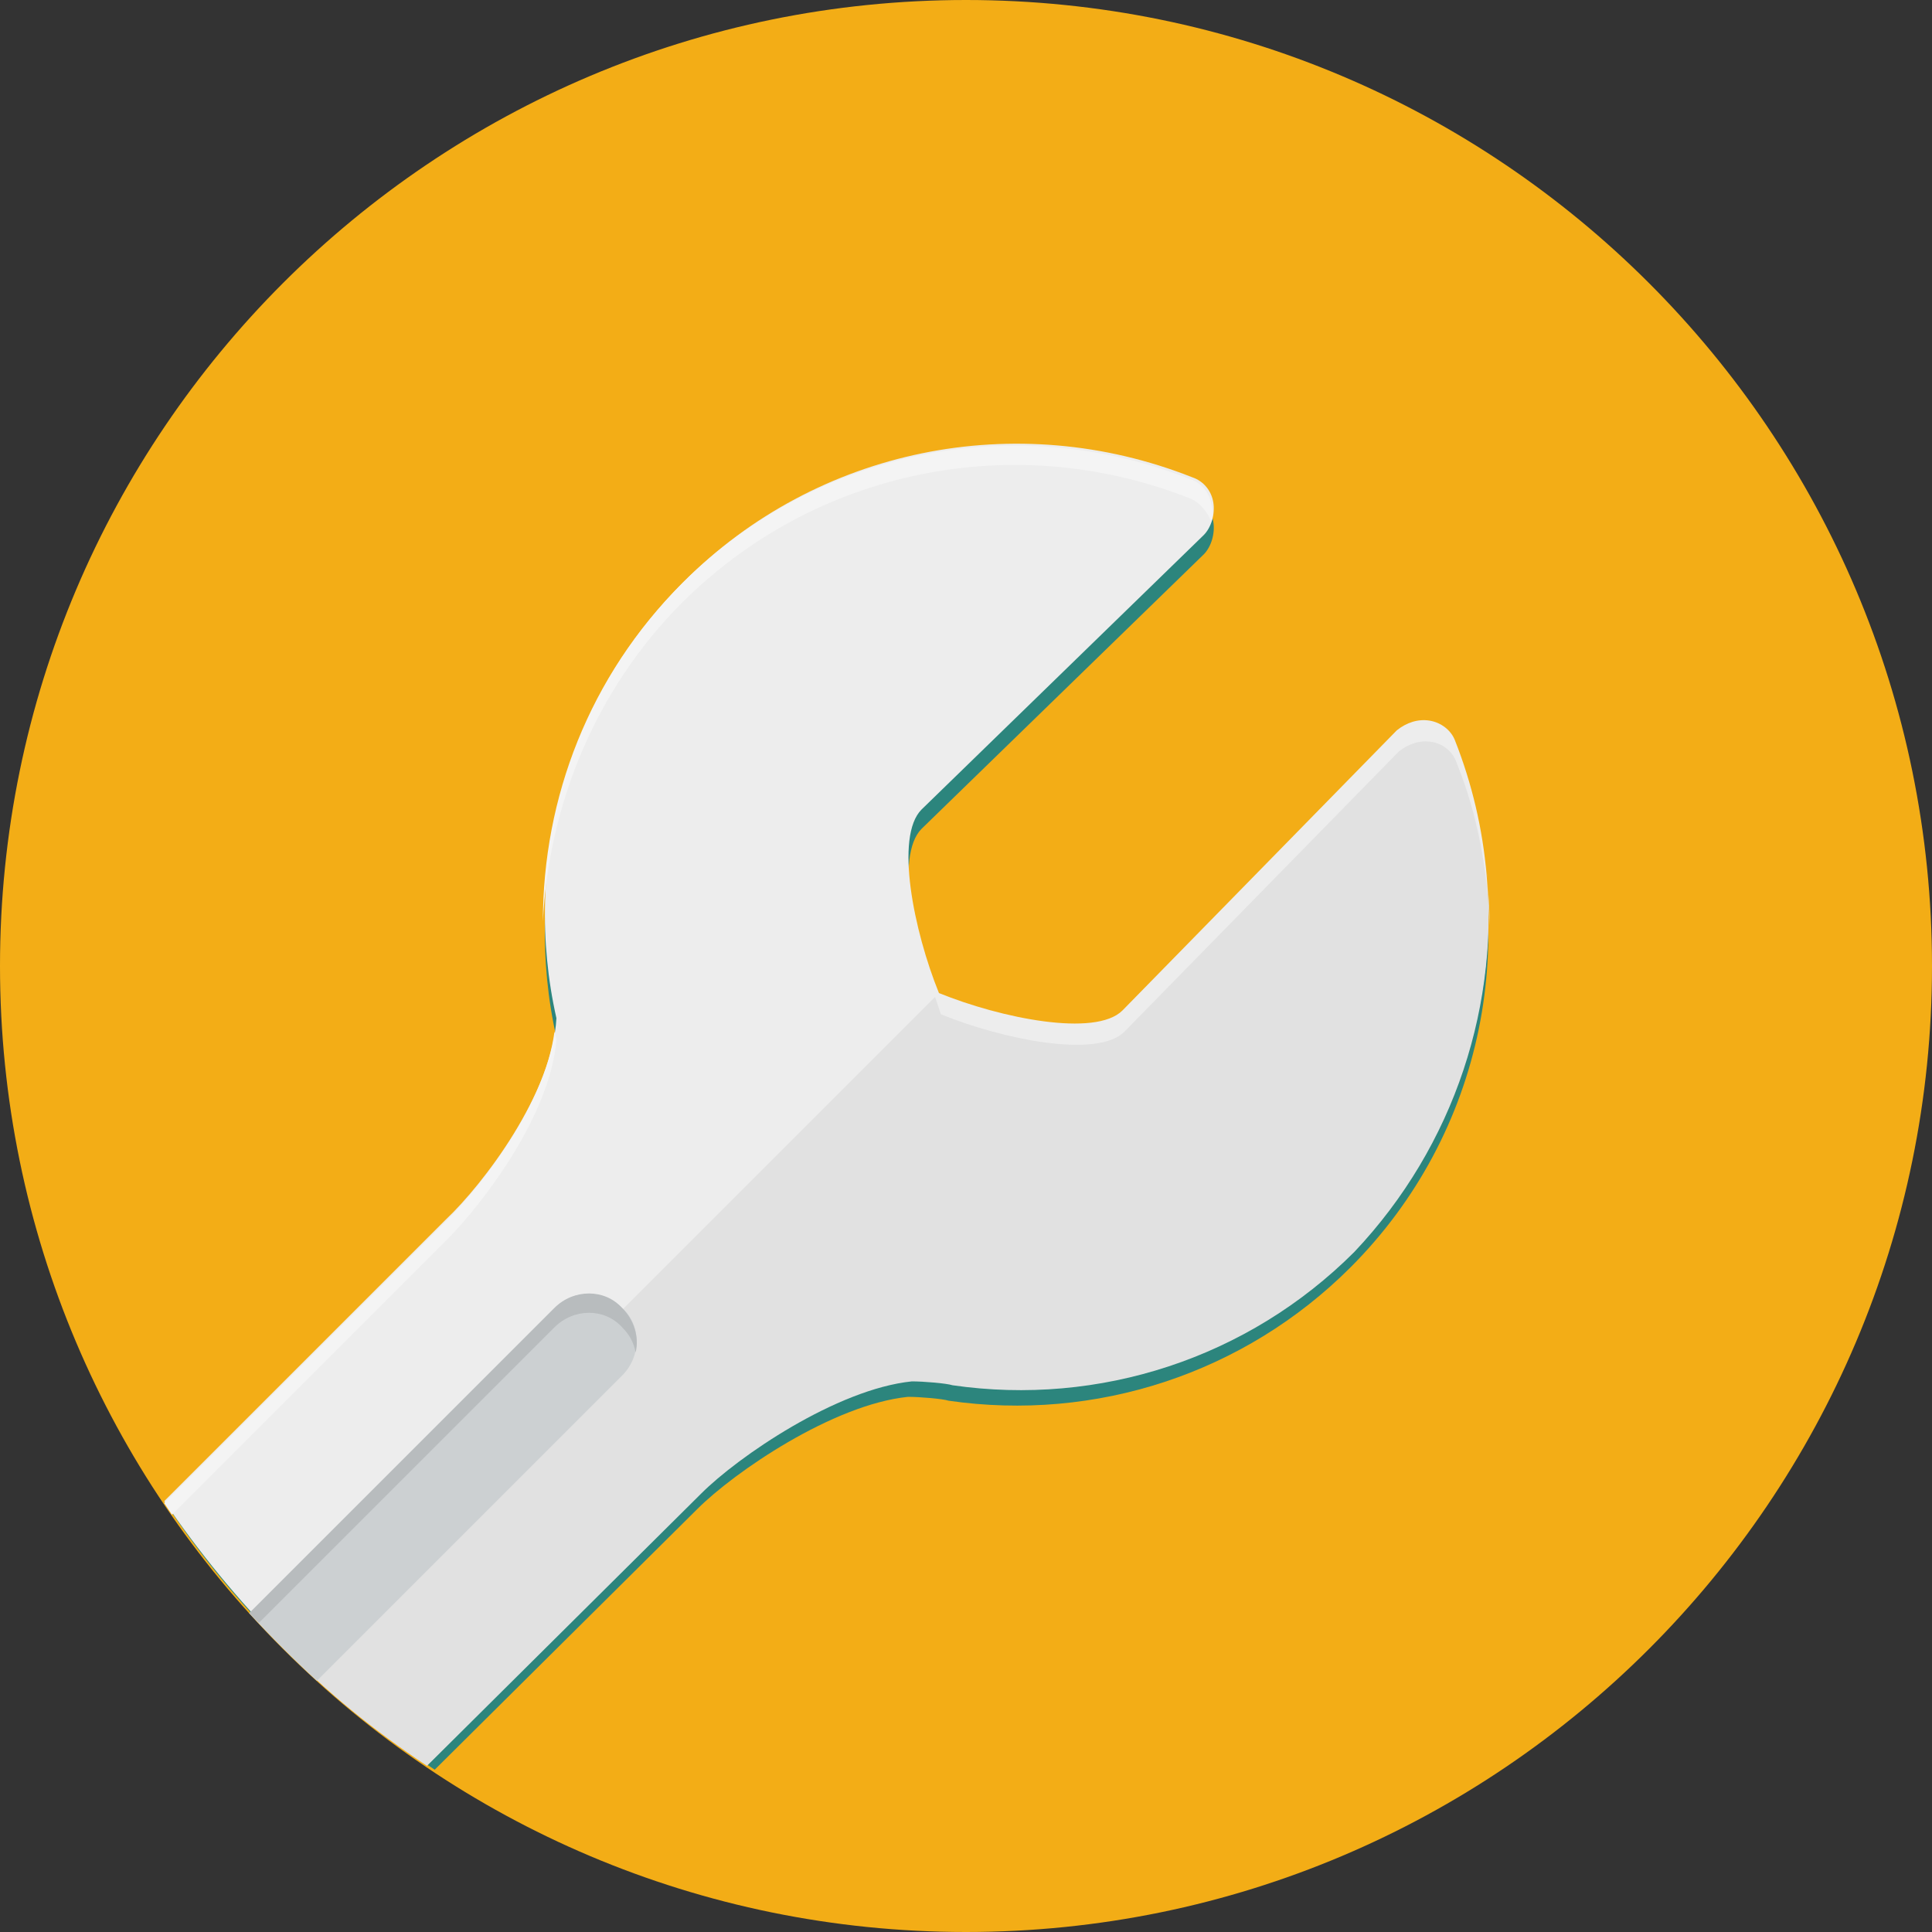
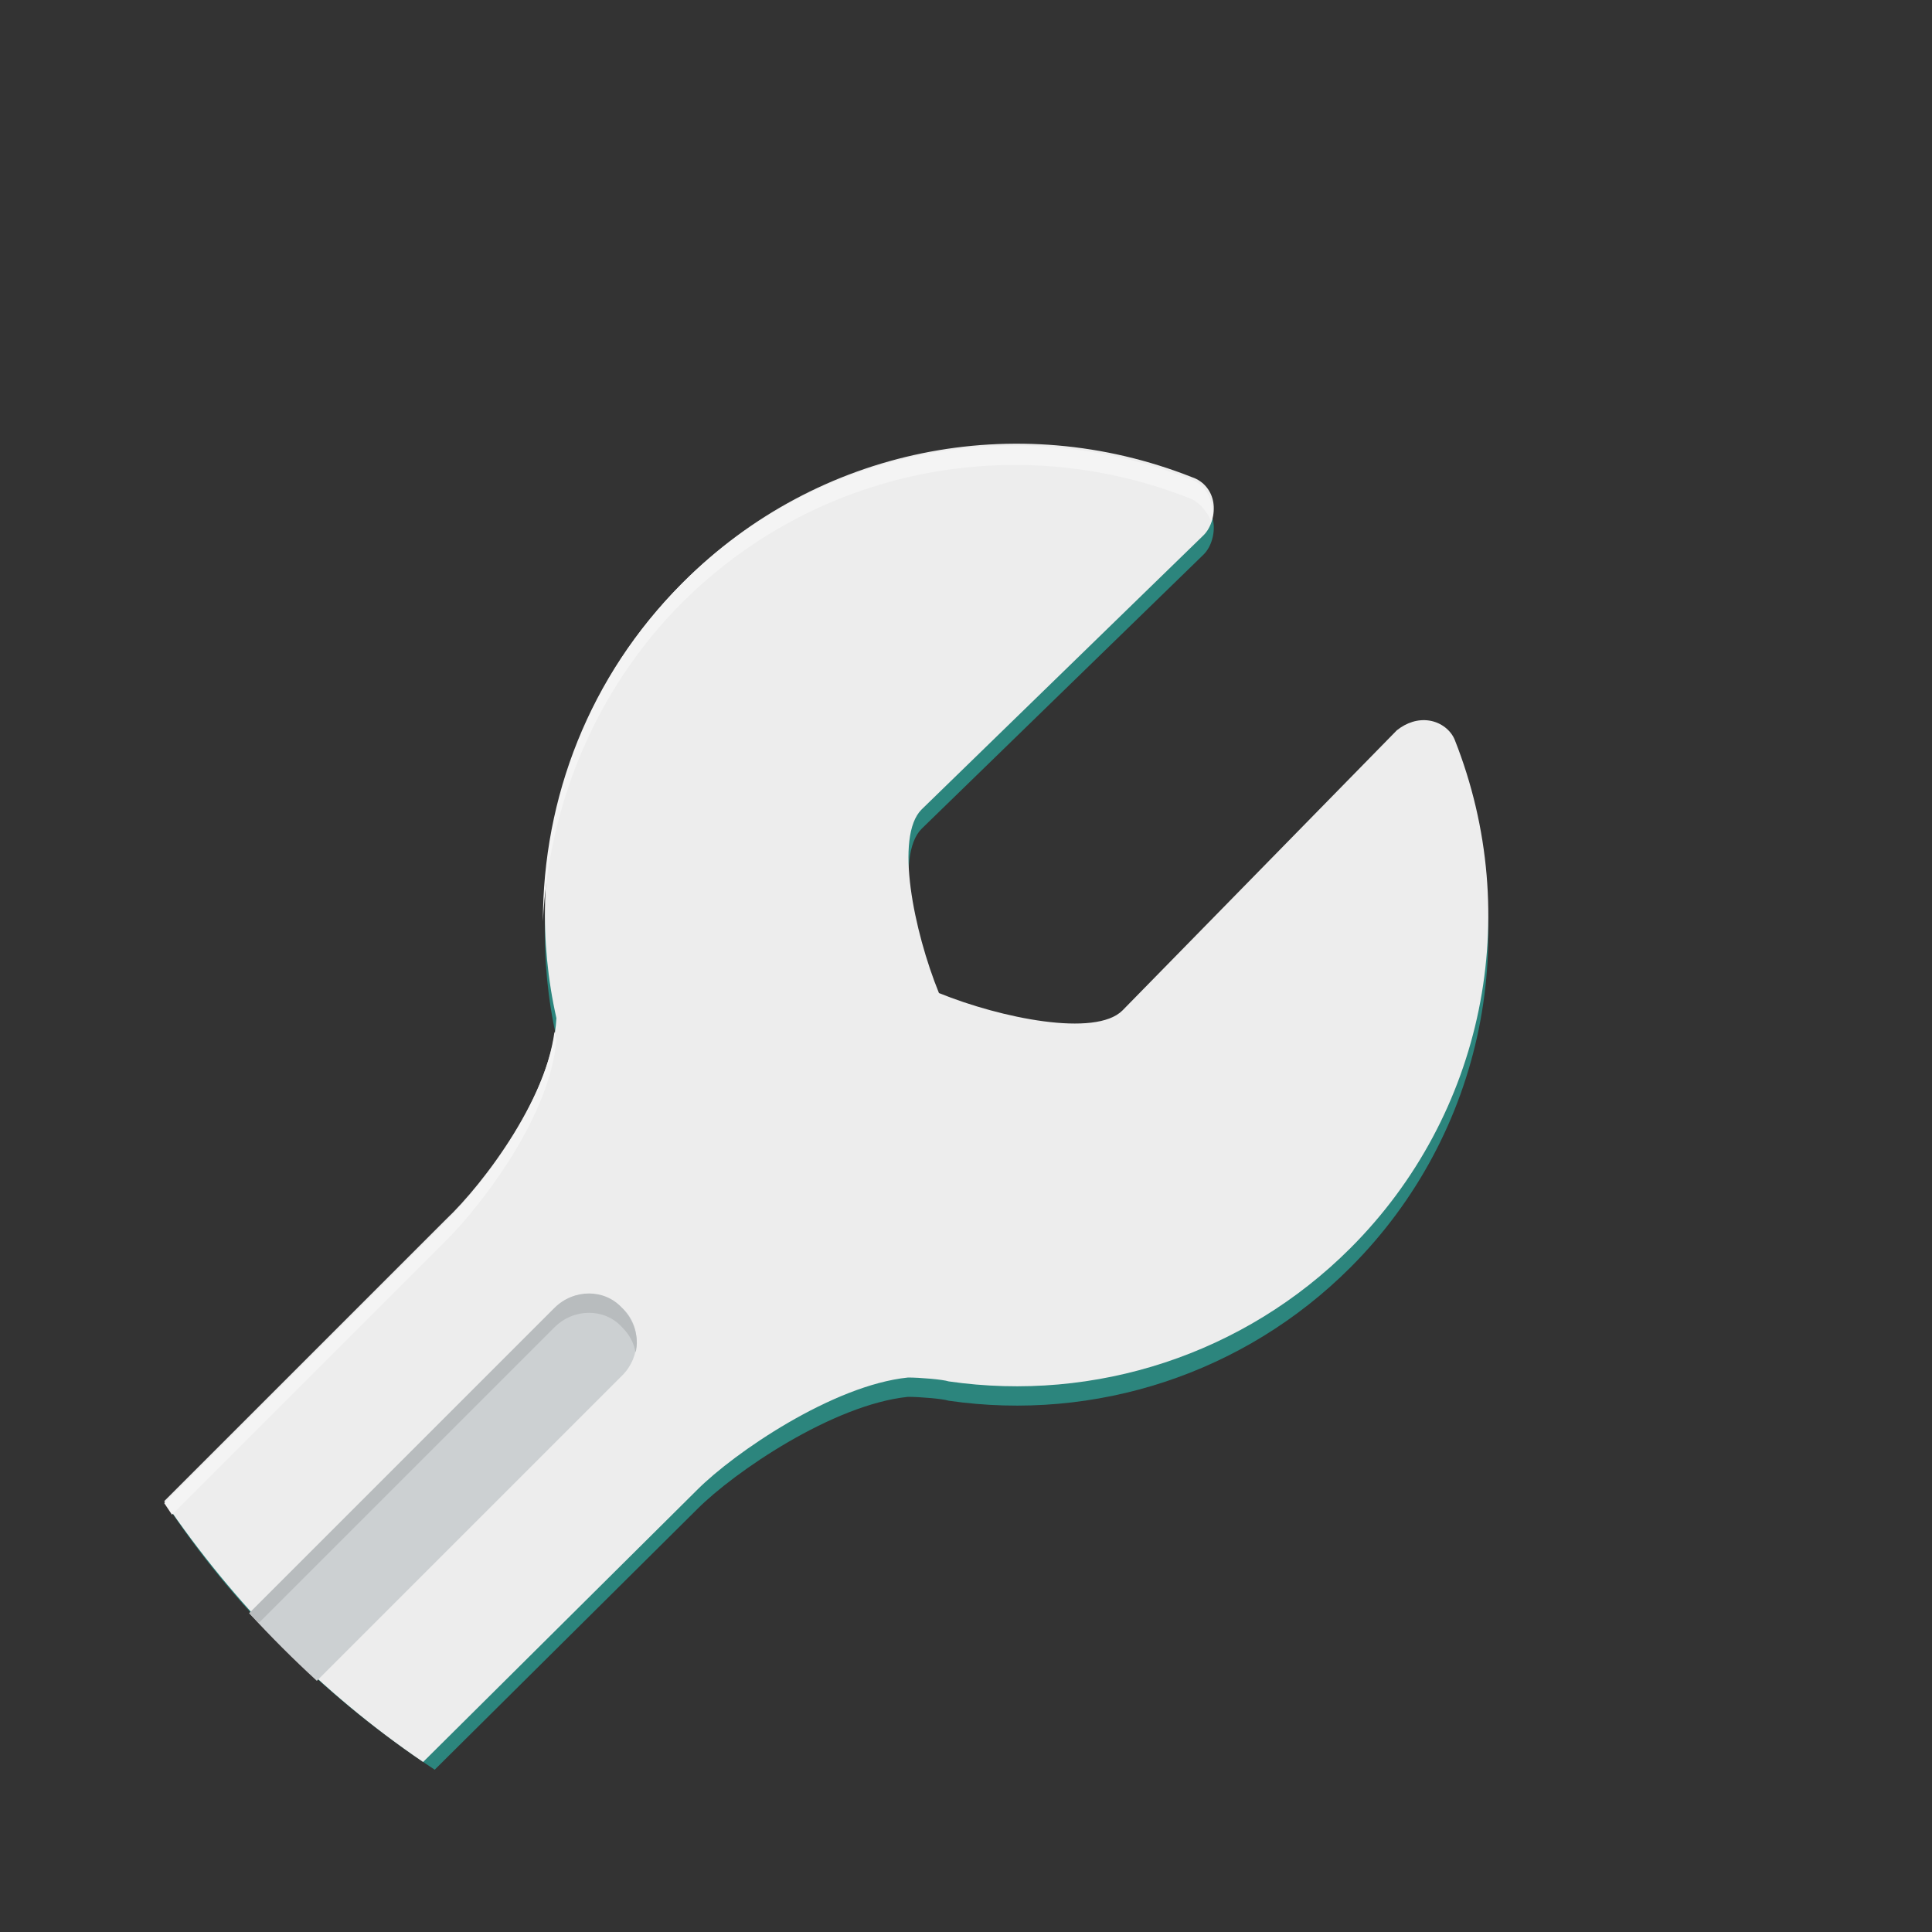
<svg xmlns="http://www.w3.org/2000/svg" version="1.1" id="Calque_1" x="0px" y="0px" viewBox="-308 712 100 100" style="enable-background:new -308 712 100 100;" xml:space="preserve">
  <rect x="-308" y="712" width="100" height="100" fill="#333333" stroke="none" />
  <style type="text/css">
	.st0{fill:#F3AD16;}
	.st1{fill:#2C857D;}
	.st2{fill:#EDEDED;}
	.st3{fill:#E1E1E1;}
	.st4{fill:#F4F4F4;}
	.st5{fill:#CCD0D2;}
	.st6{fill:#B8BCBE;}
</style>
-   <path class="st0" d="M-258,712c27.6,0,50,22.4,50,50s-22.4,50-50,50s-50-22.4-50-50S-285.6,712-258,712z" />
  <path class="st1" d="M-234,750.3c-0.6-0.1-1.2,0.1-1.7,0.5l-14.2,14.5c-1.4,1.4-6.3,0.4-9.5-0.9c-1.3-3.2-2.3-8.1-0.9-9.5l14.6-14.2  c0.4-0.4,0.6-1.1,0.5-1.7s-0.5-1.1-1.1-1.3c-9.1-3.6-19.4-1.5-26.3,5.4c-6.1,6.1-8.4,14.6-6.6,22.6c-0.2,3.9-3.8,8.6-5.7,10.4  l-14.2,14.2c3.6,5.3,8.3,9.8,13.6,13.3l13.6-13.5c1.9-1.9,7-5.4,10.9-5.8c0.6,0,1.8,0.1,2.1,0.2l0,0c7.6,1.1,15.3-1.4,20.8-6.9  c6.9-6.9,9-17.2,5.4-26.3C-232.9,750.8-233.4,750.4-234,750.3z" />
  <path class="st2" d="M-234,749.3c-0.6-0.1-1.2,0.1-1.7,0.5l-14.2,14.5c-1.4,1.4-6.3,0.4-9.5-0.9c-1.3-3.2-2.3-8.1-0.9-9.5l14.6-14.2  c0.4-0.4,0.6-1.1,0.5-1.7s-0.5-1.1-1.1-1.3c-9.1-3.6-19.4-1.5-26.3,5.4c-6.1,6.1-8.4,14.6-6.6,22.6c-0.2,3.9-3.8,8.6-5.7,10.4  l-14.6,14.6c3.6,5.3,8.1,9.9,13.4,13.5l14.2-14.1c1.9-1.9,7-5.4,10.9-5.8c0.6,0,1.8,0.1,2.1,0.2l0,0c7.6,1.1,15.3-1.4,20.8-6.9  c6.9-6.9,9-17.2,5.4-26.3C-232.9,749.8-233.4,749.4-234,749.3z" />
  <g>
-     <path class="st3" d="M-231.1,756.6c0.1,1.1,0.2,2.2,0.2,3.3c-0.1-2.8-0.6-5.7-1.7-8.4c-0.2-0.6-0.7-1-1.3-1.1   c-0.6-0.1-1.2,0.1-1.7,0.5l-14.2,14.5c-1.4,1.4-6.3,0.4-9.5-0.9c-0.1-0.3-0.2-0.6-0.3-0.9l-33.7,33.7c2.2,2.3,4.7,4.3,7.4,6.1   l14.2-14.1c1.9-1.9,7-5.4,10.9-5.8c0.6,0,1.8,0.1,2.1,0.2l0,0c7.6,1.1,15.3-1.4,20.8-6.9C-232.7,771.3-230.3,763.9-231.1,756.6z    M-232,752.4l-0.1-0.5L-232,752.4z M-231.2,756.1c0-0.3-0.1-0.6-0.1-0.9C-231.3,755.5-231.2,755.8-231.2,756.1z M-231.5,754.3   l-0.2-0.8L-231.5,754.3z" />
-   </g>
+     </g>
  <path class="st4" d="M-272.7,743.2c6.9-6.9,17.2-9,26.3-5.4c0.5,0.2,0.9,0.7,1.1,1.2c0.1-0.3,0.1-0.6,0-0.9  c-0.1-0.6-0.5-1.1-1.1-1.3c-9.1-3.6-19.4-1.5-26.3,5.4c-4.8,4.8-7.2,11.1-7.2,17.5C-279.6,753.7-277.2,747.7-272.7,743.2z   M-284.9,775.2l-14.6,14.6l0.4,0.6l14.2-14.2c1.9-1.9,5.4-6.5,5.7-10.4l-0.1-0.4C-279.8,769.2-283.1,773.4-284.9,775.2z" />
  <path class="st5" d="M-279.3,779.7l-15.8,15.8c1.1,1.2,2.3,2.4,3.5,3.5l15.8-15.8c1-1,1-2.6,0-3.5S-278.3,778.7-279.3,779.7z" />
  <path class="st6" d="M-279.3,779.7l-15.8,15.8l0.5,0.5l15.3-15.3c1-1,2.6-1,3.5,0c0.4,0.4,0.6,0.8,0.7,1.3c0.2-0.8-0.1-1.7-0.7-2.3  C-276.7,778.7-278.3,778.7-279.3,779.7z" />
</svg>